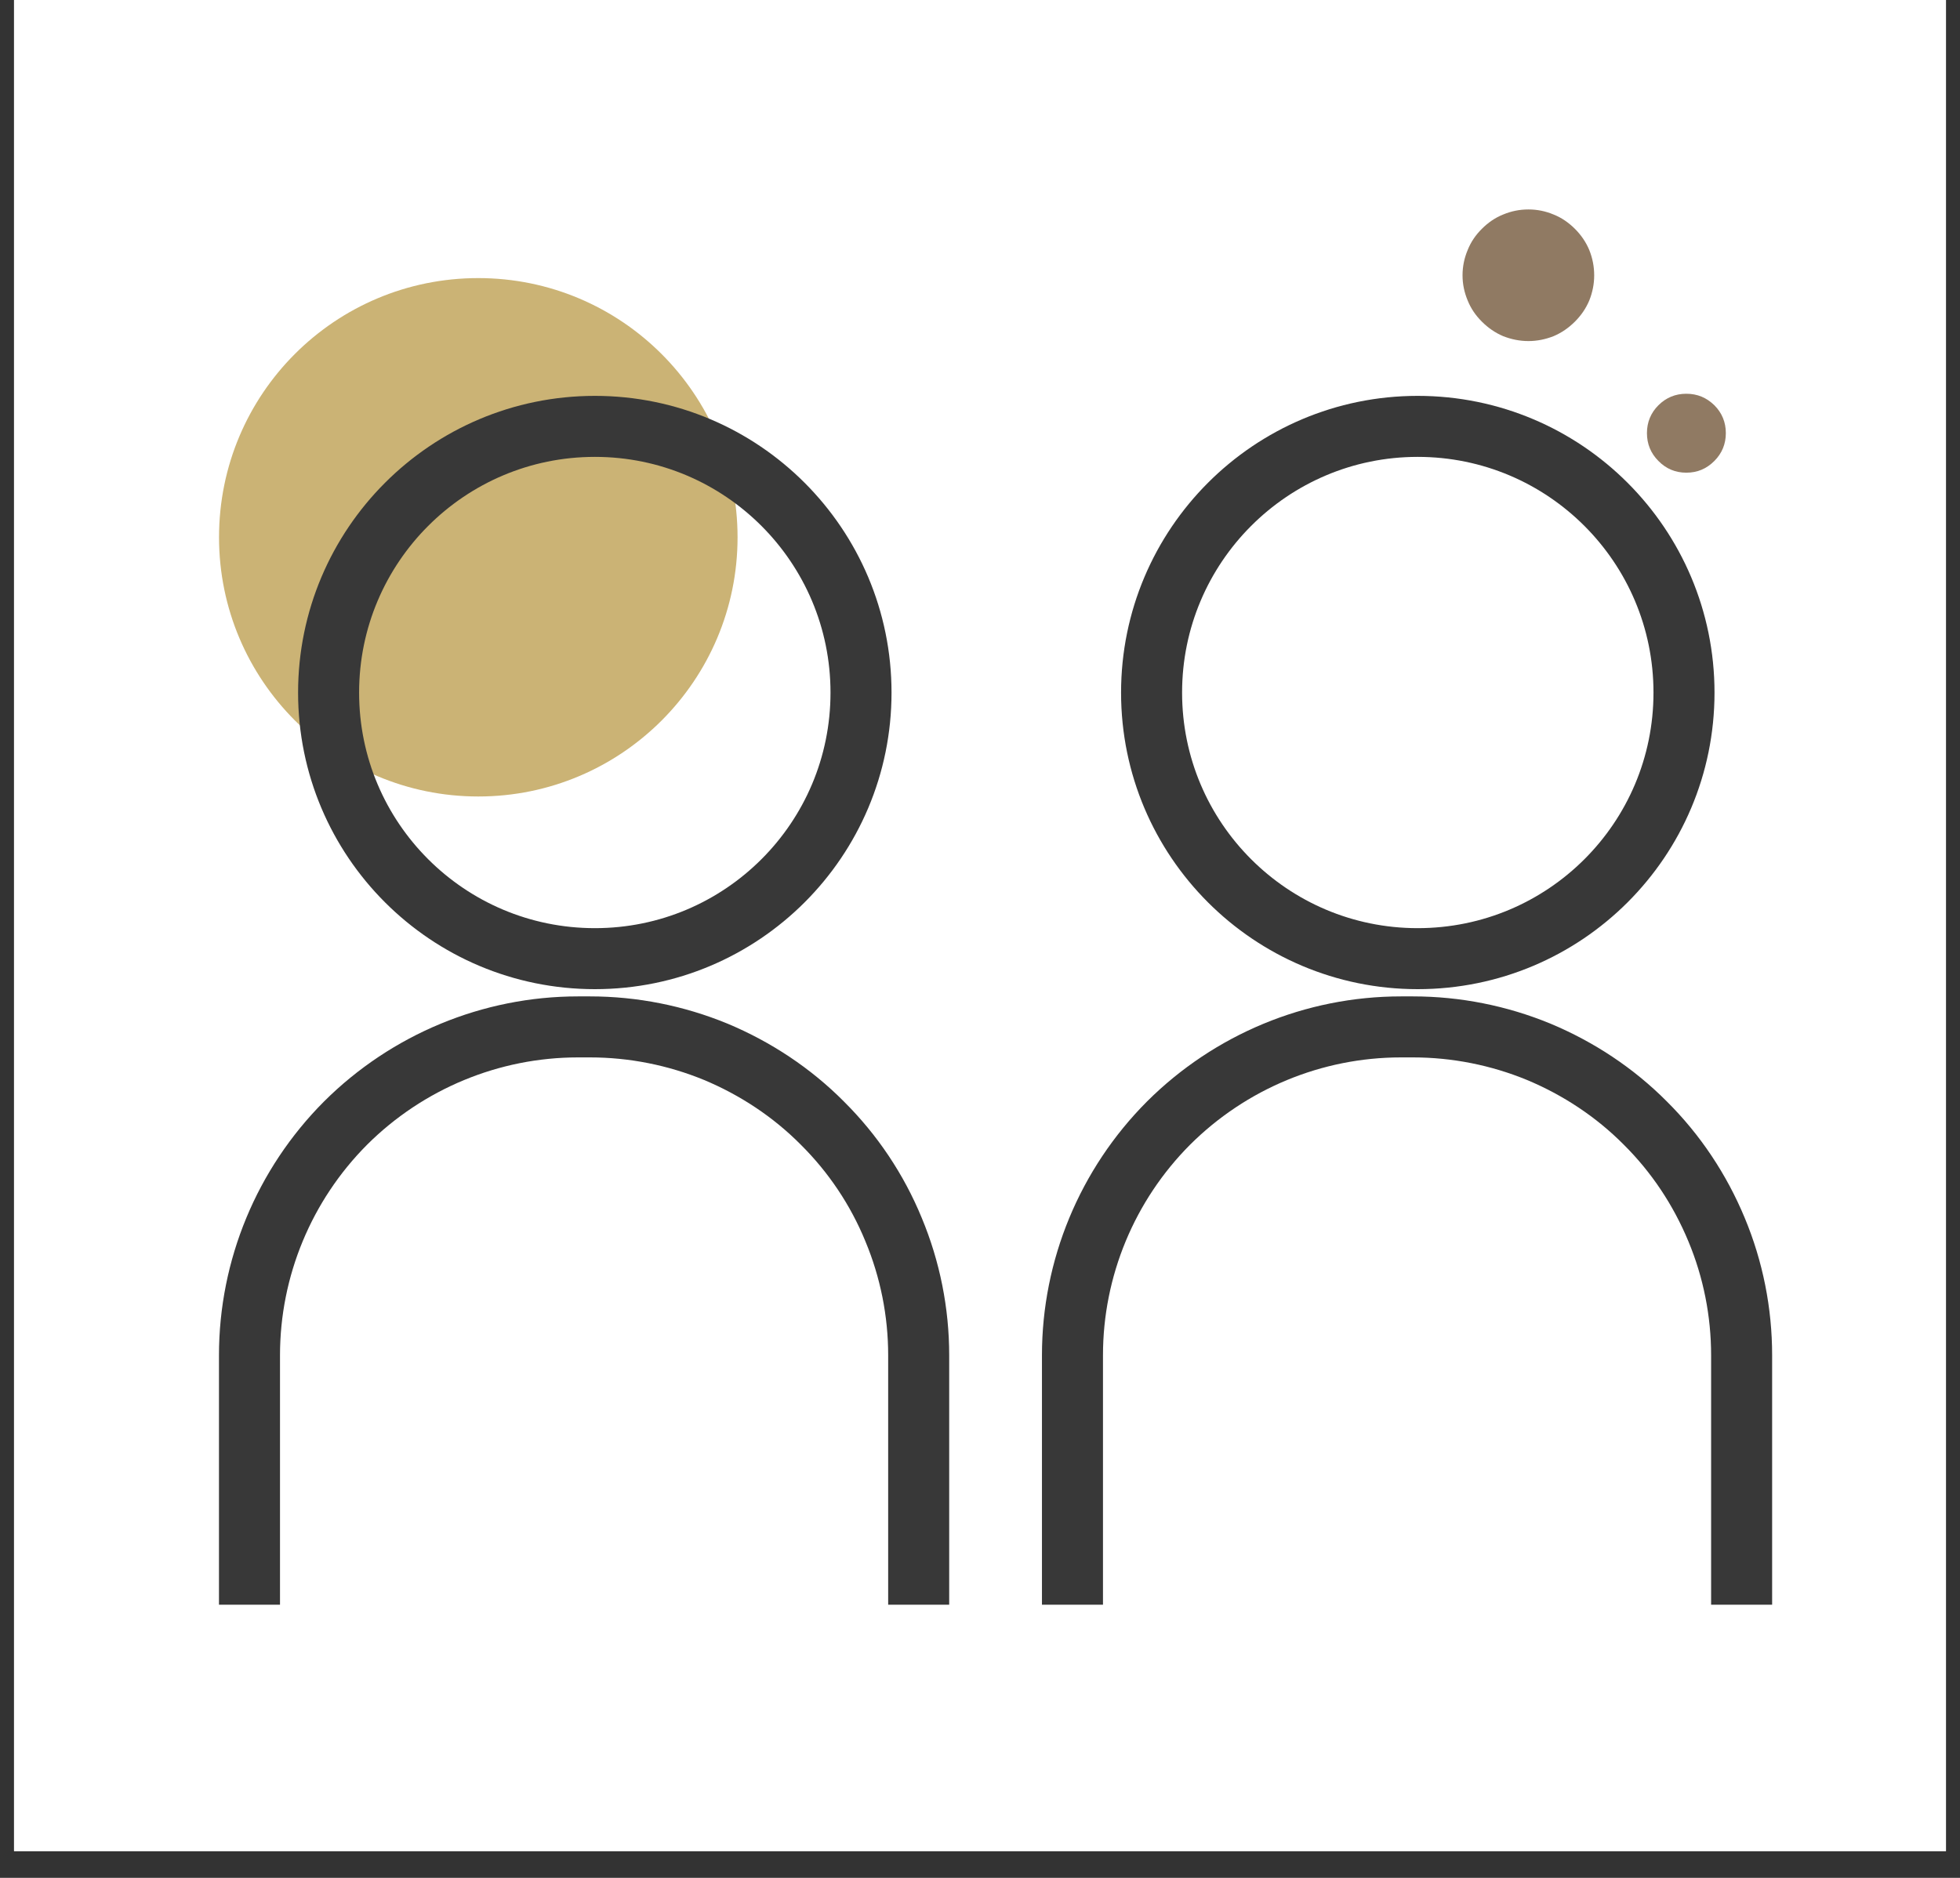
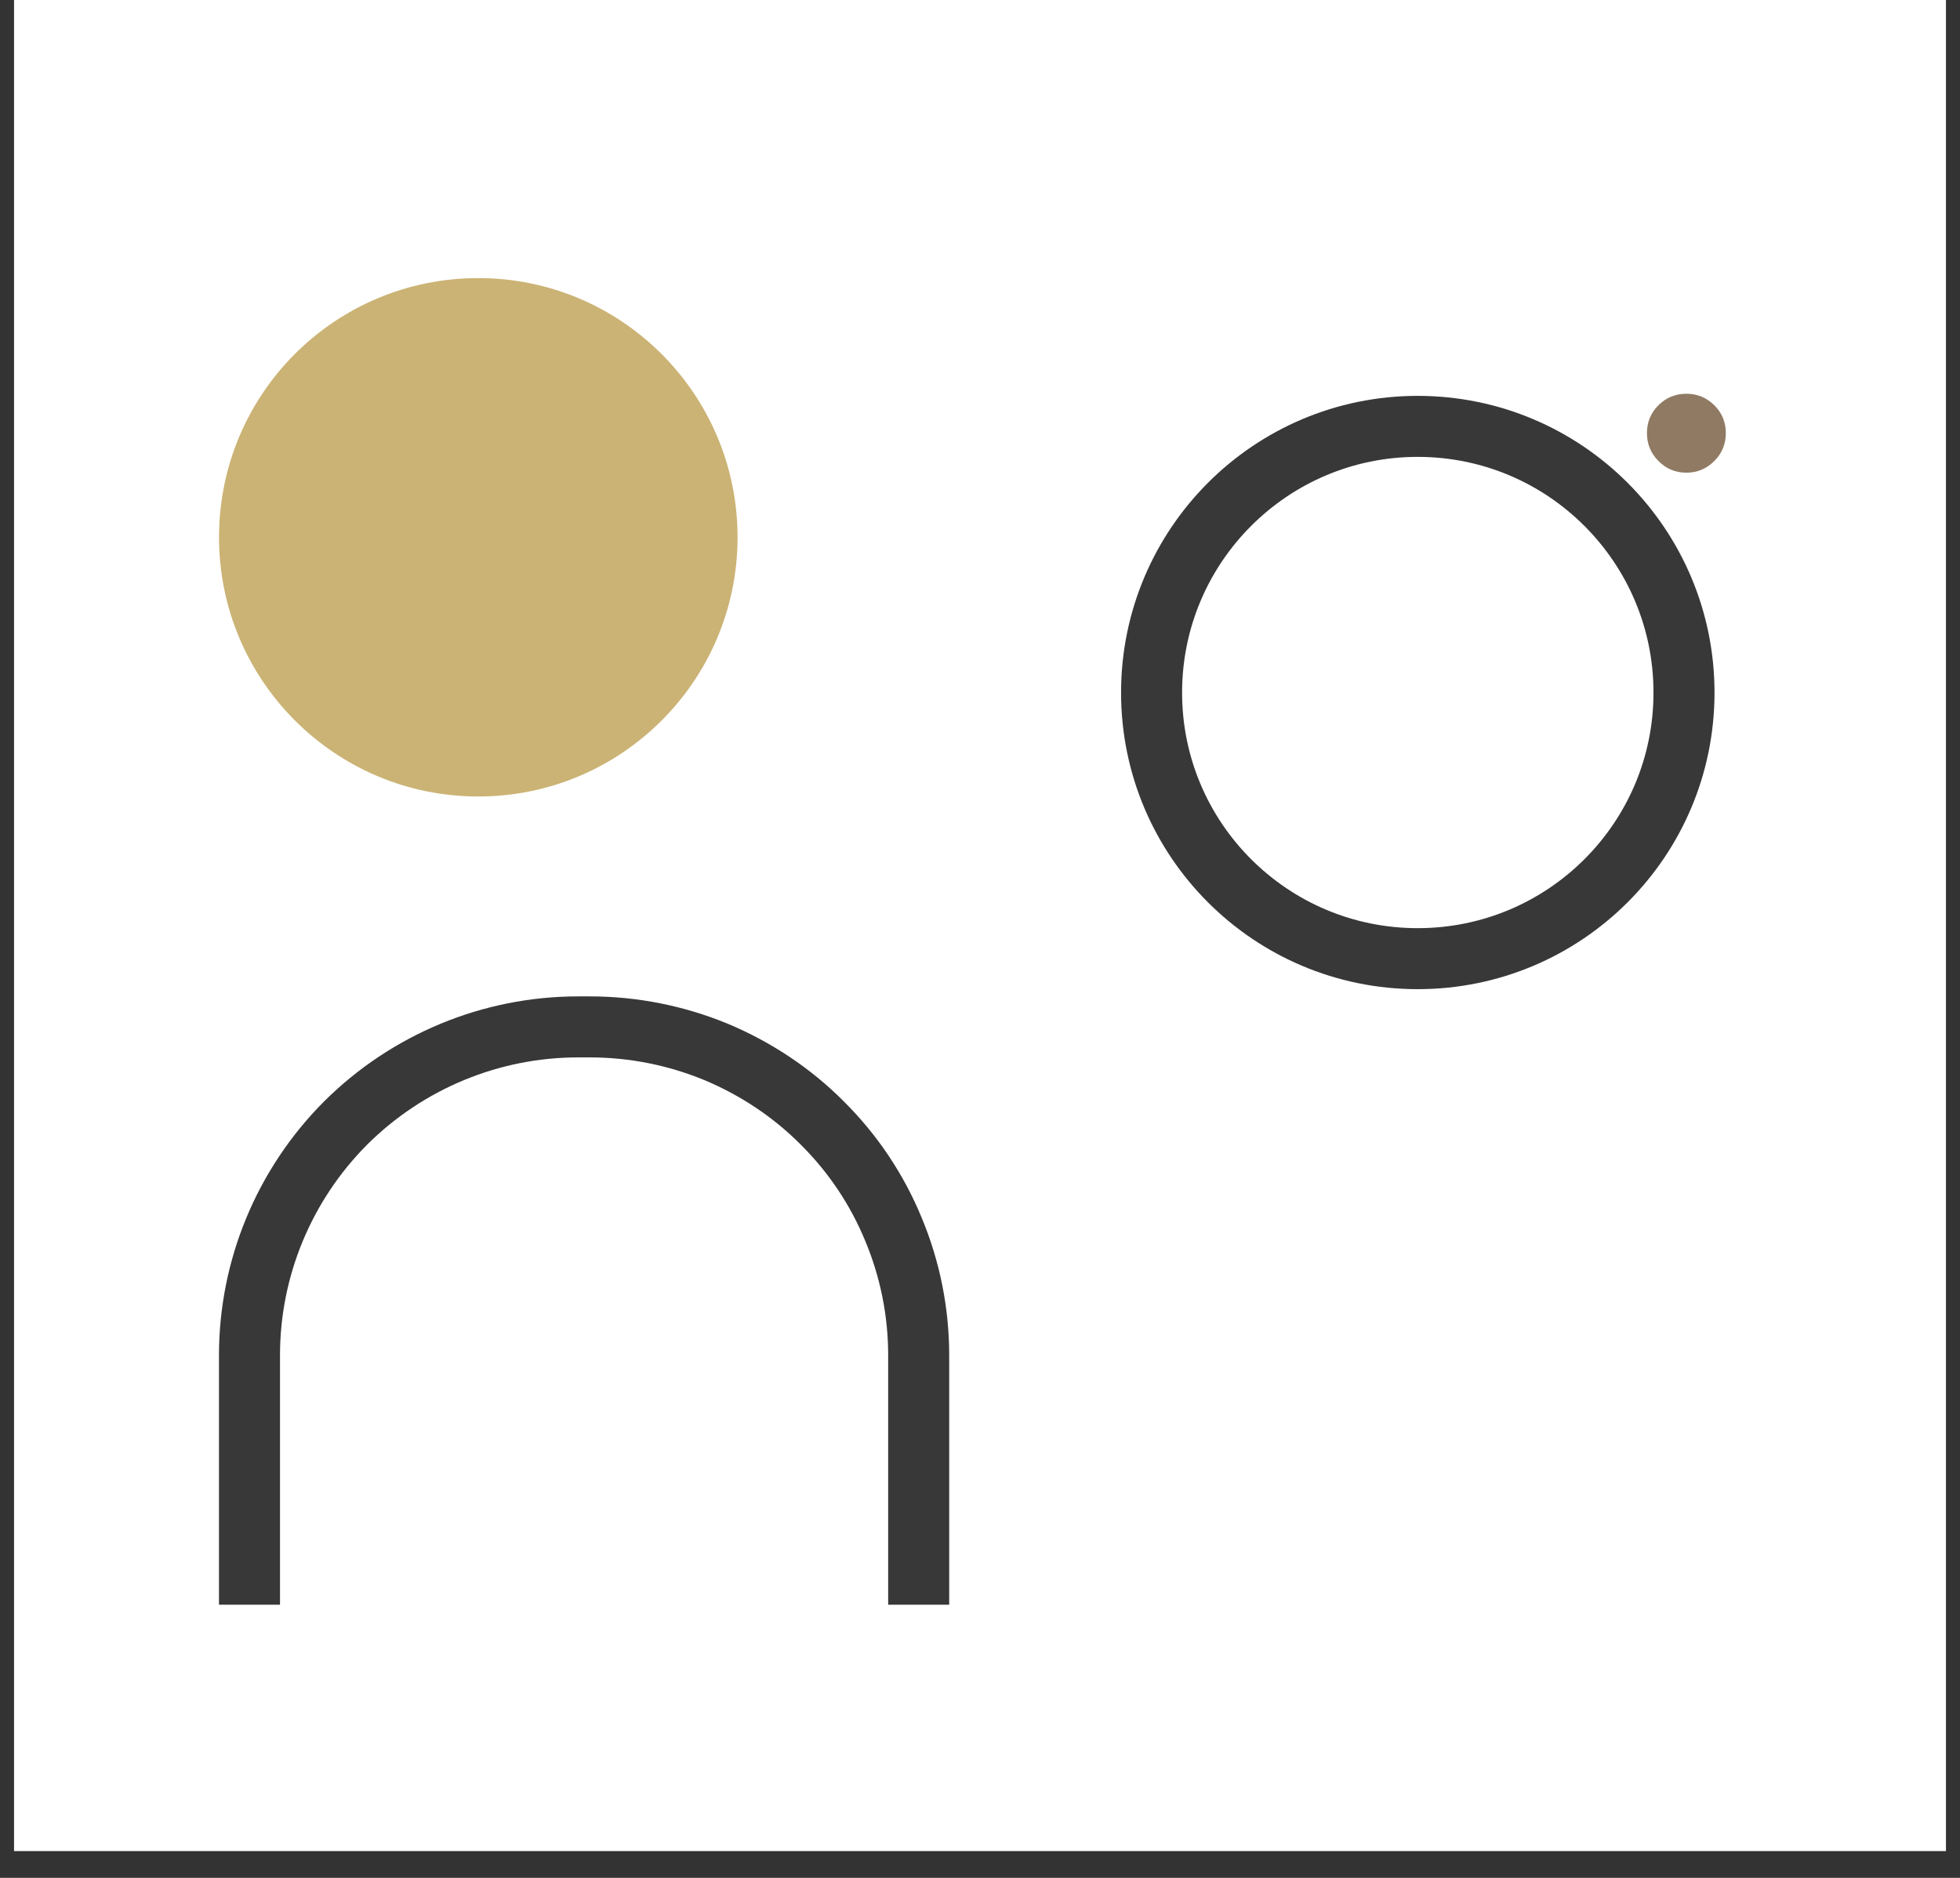
<svg xmlns="http://www.w3.org/2000/svg" width="48" zoomAndPan="magnify" viewBox="0 0 36 34.5" height="46" preserveAspectRatio="xMidYMid meet">
  <rect x="0" y="0" width="36" height="34.5" fill="#333333" stroke="none" />
  <defs>
    <clipPath id="612597d540">
      <path d="M 0.258 0 L 35.742 0 L 35.742 34.008 L 0.258 34.008 Z M 0.258 0 " clip-rule="nonzero" />
    </clipPath>
    <clipPath id="0a1072f7ca">
      <path d="M 0.996 1 L 23 1 L 23 24 L 0.996 24 Z M 0.996 1 " clip-rule="nonzero" />
    </clipPath>
    <clipPath id="7463d4e803">
      <path d="M 0.996 12 L 24 12 L 24 34.008 L 0.996 34.008 Z M 0.996 12 " clip-rule="nonzero" />
    </clipPath>
    <clipPath id="711d562793">
      <path d="M 14 1 L 35.004 1 L 35.004 24 L 14 24 Z M 14 1 " clip-rule="nonzero" />
    </clipPath>
    <clipPath id="33c1569ceb">
-       <path d="M 13 12 L 35.004 12 L 35.004 34.008 L 13 34.008 Z M 13 12 " clip-rule="nonzero" />
-     </clipPath>
+       </clipPath>
  </defs>
  <g clip-path="url(#612597d540)">
    <path fill="#ffffff" d="M 0.258 0 L 35.742 0 L 35.742 34.008 L 0.258 34.008 Z M 0.258 0 " fill-opacity="1" fill-rule="nonzero" />
-     <path fill="#ffffff" d="M 0.258 0 L 35.742 0 L 35.742 34.008 L 0.258 34.008 Z M 0.258 0 " fill-opacity="1" fill-rule="nonzero" />
  </g>
  <path fill="#cbb375" d="M 8.785 5.109 C 6.152 5.109 4.023 7.238 4.023 9.871 C 4.023 12.5 6.156 14.633 8.785 14.633 C 11.414 14.633 13.547 12.5 13.547 9.871 C 13.547 7.242 11.414 5.109 8.785 5.109 Z M 8.785 5.109 " fill-opacity="1" fill-rule="nonzero" />
-   <path fill="#907a63" d="M 29.281 5.059 C 29.281 5.219 29.25 5.371 29.191 5.52 C 29.129 5.668 29.039 5.797 28.926 5.91 C 28.812 6.023 28.684 6.113 28.535 6.176 C 28.387 6.234 28.234 6.266 28.074 6.266 C 27.91 6.266 27.758 6.234 27.609 6.176 C 27.461 6.113 27.332 6.023 27.219 5.91 C 27.105 5.797 27.016 5.668 26.957 5.52 C 26.895 5.371 26.863 5.219 26.863 5.059 C 26.863 4.895 26.895 4.742 26.957 4.594 C 27.016 4.445 27.105 4.316 27.219 4.203 C 27.332 4.09 27.461 4 27.609 3.941 C 27.758 3.879 27.91 3.848 28.074 3.848 C 28.234 3.848 28.387 3.879 28.535 3.941 C 28.684 4 28.812 4.09 28.926 4.203 C 29.039 4.316 29.129 4.445 29.191 4.594 C 29.25 4.742 29.281 4.895 29.281 5.059 Z M 29.281 5.059 " fill-opacity="1" fill-rule="nonzero" />
  <path fill="#907a63" d="M 31.699 7.957 C 31.699 8.156 31.629 8.328 31.488 8.469 C 31.344 8.613 31.176 8.684 30.973 8.684 C 30.773 8.684 30.602 8.613 30.461 8.469 C 30.32 8.328 30.25 8.156 30.25 7.957 C 30.25 7.758 30.32 7.586 30.461 7.445 C 30.602 7.305 30.773 7.234 30.973 7.234 C 31.176 7.234 31.344 7.305 31.488 7.445 C 31.629 7.586 31.699 7.758 31.699 7.957 Z M 31.699 7.957 " fill-opacity="1" fill-rule="nonzero" />
  <g clip-path="url(#0a1072f7ca)">
-     <path stroke-linecap="butt" transform="matrix(0.791, 0, 0, 0.791, 0.996, 0)" fill="none" stroke-linejoin="miter" d="M 12.555 22.266 C 15.968 22.266 18.734 19.5 18.734 16.087 C 18.734 12.674 15.968 9.903 12.555 9.903 C 9.137 9.903 6.371 12.674 6.371 16.087 C 6.371 19.5 9.137 22.266 12.555 22.266 Z M 12.555 22.266 " stroke="#383838" stroke-width="1.417" stroke-opacity="1" stroke-miterlimit="4" />
-   </g>
+     </g>
  <g clip-path="url(#7463d4e803)">
    <path stroke-linecap="butt" transform="matrix(0.791, 0, 0, 0.791, 0.996, 0)" fill="none" stroke-linejoin="miter" d="M 4.534 37.271 L 4.534 31.478 C 4.534 29.453 5.339 27.516 6.766 26.084 C 8.199 24.657 10.14 23.851 12.16 23.851 L 12.441 23.851 C 13.444 23.851 14.437 24.049 15.361 24.429 C 16.284 24.815 17.129 25.373 17.835 26.084 C 18.546 26.79 19.109 27.63 19.49 28.559 C 19.875 29.482 20.073 30.475 20.073 31.478 L 20.073 37.271 " stroke="#383838" stroke-width="1.417" stroke-opacity="1" stroke-miterlimit="4" />
  </g>
  <g clip-path="url(#711d562793)">
    <path stroke-linecap="butt" transform="matrix(0.791, 0, 0, 0.791, 0.996, 0)" fill="none" stroke-linejoin="miter" d="M 31.66 22.266 C 35.078 22.266 37.844 19.5 37.844 16.087 C 37.844 12.674 35.078 9.903 31.66 9.903 C 28.247 9.903 25.481 12.674 25.481 16.087 C 25.481 19.5 28.247 22.266 31.66 22.266 Z M 31.66 22.266 " stroke="#383838" stroke-width="1.417" stroke-opacity="1" stroke-miterlimit="4" />
  </g>
  <g clip-path="url(#33c1569ceb)">
    <path stroke-linecap="butt" transform="matrix(0.791, 0, 0, 0.791, 0.996, 0)" fill="none" stroke-linejoin="miter" d="M 23.644 37.271 L 23.644 31.478 C 23.644 29.453 24.449 27.516 25.876 26.084 C 27.309 24.657 29.245 23.851 31.27 23.851 L 31.551 23.851 C 32.554 23.851 33.547 24.049 34.47 24.429 C 35.394 24.815 36.239 25.373 36.945 26.084 C 37.656 26.79 38.214 27.63 38.6 28.559 C 38.985 29.482 39.182 30.475 39.182 31.478 L 39.182 37.271 " stroke="#383838" stroke-width="1.417" stroke-opacity="1" stroke-miterlimit="4" />
  </g>
</svg>